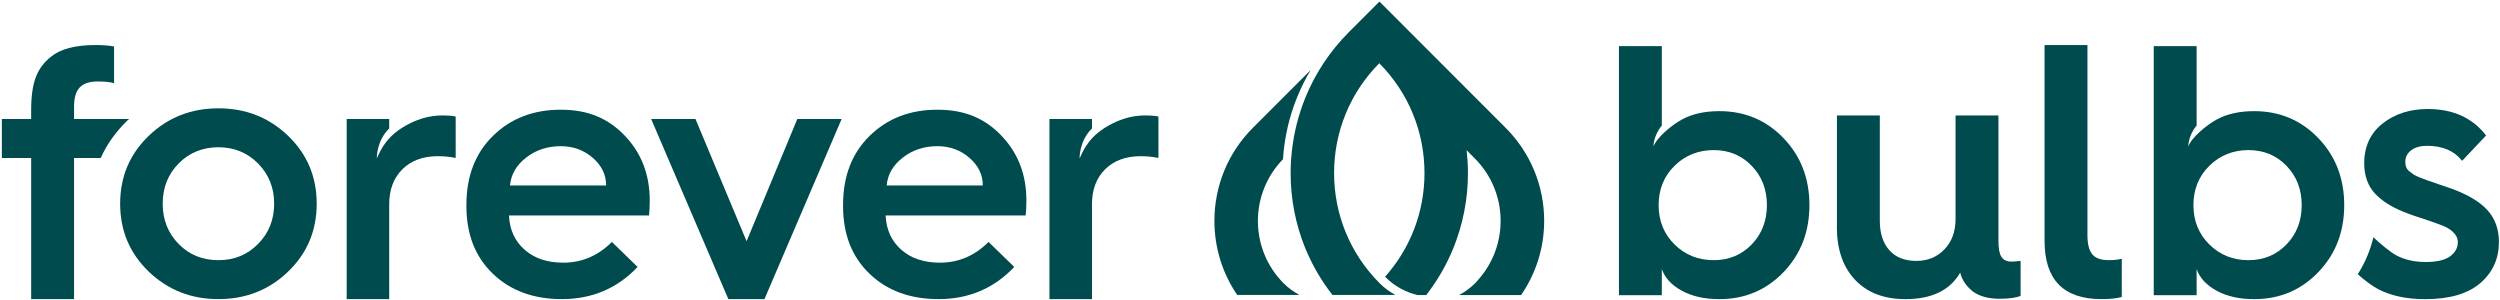
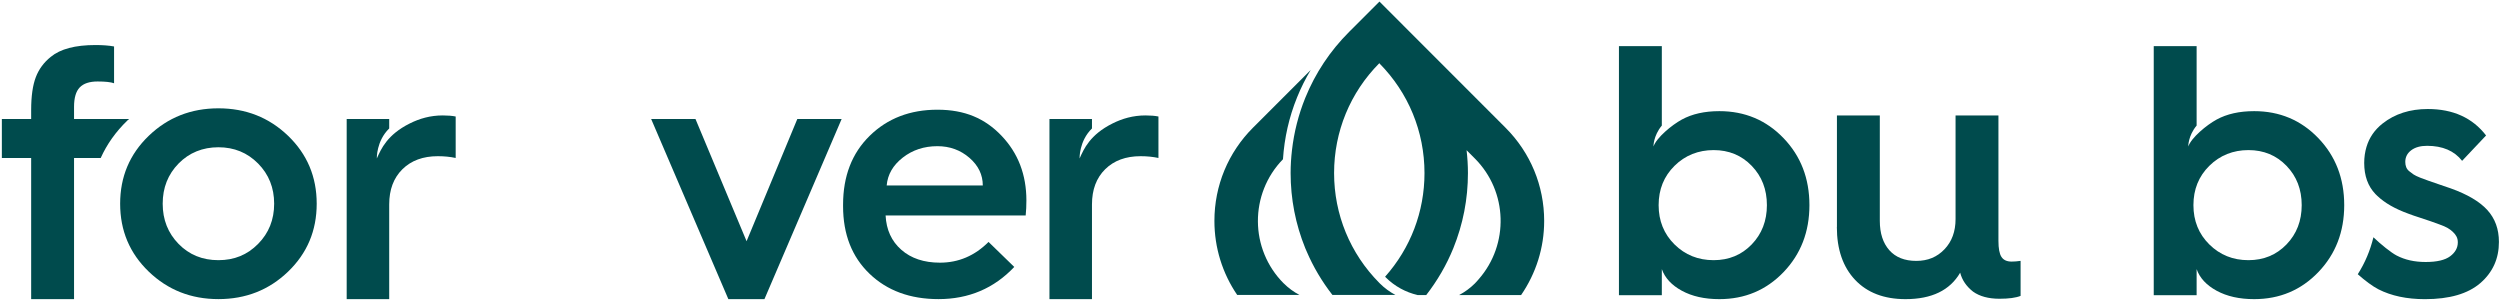
<svg xmlns="http://www.w3.org/2000/svg" width="1065" height="128" viewBox="0 0 1065 128" fill="none">
  <path d="M63.36 115.703C55.241 107.891 51.181 98.247 51.181 86.782C51.181 75.317 55.241 65.673 63.36 57.861C71.479 50.05 81.375 46.144 93.049 46.144C104.722 46.144 114.608 50.05 122.738 57.861C130.856 65.684 134.916 75.317 134.916 86.782C134.916 98.247 130.856 107.891 122.738 115.703C114.619 123.526 104.722 127.421 93.049 127.421C81.375 127.421 71.479 123.515 63.36 115.703ZM76.076 69.656C71.555 74.275 69.306 79.98 69.306 86.782C69.306 93.585 71.566 99.29 76.076 103.909C80.585 108.528 86.246 110.832 93.049 110.832C99.851 110.832 105.381 108.528 109.945 103.909C114.509 99.29 116.791 93.585 116.791 86.782C116.791 79.98 114.509 74.275 109.945 69.656C105.381 65.037 99.741 62.733 93.049 62.733C86.356 62.733 80.585 65.048 76.076 69.656Z" fill="#004B4D" />
  <path d="M160.536 67.483C162.368 63.424 164.924 57.411 174.557 52.595C178.682 50.532 183.258 49.172 188.645 49.172C190.773 49.172 192.605 49.325 194.119 49.633V67.297C191.782 66.792 189.248 66.54 186.505 66.54C180.207 66.54 175.183 68.394 171.43 72.091C167.678 75.8 165.802 80.792 165.802 87.089V127.432H147.688V50.697H165.802V54.723C160.283 60.088 160.525 67.483 160.525 67.483H160.536Z" fill="#004B4D" />
  <path d="M459.915 67.483C461.747 63.424 464.303 57.411 473.936 52.595C478.061 50.532 482.637 49.172 488.024 49.172C490.152 49.172 491.984 49.325 493.498 49.633V67.297C491.161 66.792 488.627 66.54 485.884 66.54C479.587 66.54 474.562 68.394 470.809 72.091C467.057 75.8 465.181 80.792 465.181 87.089V127.432H447.067V50.697H465.181V54.723C459.662 60.088 459.904 67.483 459.904 67.483H459.915Z" fill="#004B4D" />
-   <path d="M198.693 87.846V87.232C198.693 75.054 202.467 65.256 210.038 57.85C217.597 50.444 227.219 46.736 238.882 46.736C250.545 46.736 259.157 50.444 266.212 57.85C273.267 65.256 276.789 74.439 276.789 85.4C276.789 87.638 276.69 89.766 276.481 91.796H216.807C217.114 97.885 219.342 102.757 223.511 106.41C227.669 110.064 233.155 111.896 239.957 111.896C247.879 111.896 254.78 108.956 260.66 103.064L271.621 113.717C262.997 122.846 252.234 127.421 239.343 127.421C227.263 127.421 217.466 123.822 209.961 116.614C202.445 109.405 198.693 99.816 198.693 87.846ZM217.268 79.014H258.214C258.214 74.45 256.316 70.511 252.509 67.22C248.701 63.928 244.159 62.272 238.882 62.272C233.199 62.272 228.272 63.896 224.114 67.143C219.956 70.391 217.674 74.351 217.268 79.014Z" fill="#004B4D" />
  <path d="M310.274 127.421L277.392 50.697H296.274L318.042 102.757L339.656 50.697H358.538L325.656 127.421H310.285H310.274Z" fill="#004B4D" />
  <path d="M359.15 87.846V87.232C359.15 75.054 362.924 65.256 370.495 57.85C378.054 50.444 387.676 46.736 399.339 46.736C411.002 46.736 419.614 50.444 426.669 57.85C433.724 65.256 437.246 74.439 437.246 85.4C437.246 87.638 437.147 89.766 436.938 91.796H377.264C377.571 97.885 379.799 102.757 383.968 106.41C388.126 110.064 393.612 111.896 400.414 111.896C408.336 111.896 415.237 108.956 421.117 103.064L432.078 113.717C423.454 122.846 412.691 127.421 399.8 127.421C387.72 127.421 377.923 123.822 370.418 116.614C362.903 109.405 359.15 99.816 359.15 87.846ZM377.725 79.014H418.671C418.671 74.45 416.773 70.511 412.966 67.22C409.158 63.928 404.616 62.272 399.339 62.272C393.656 62.272 388.729 63.896 384.571 67.143C380.413 70.391 378.131 74.351 377.725 79.014Z" fill="#004B4D" />
  <path d="M704.382 62.403C705.699 58.651 712.095 53.308 716.462 50.927C720.828 48.546 726.15 47.35 732.447 47.35C743.309 47.35 752.416 51.18 759.777 58.838C767.139 66.496 770.815 76.019 770.815 87.386C770.815 98.752 767.139 108.264 759.777 115.934C752.416 123.592 743.309 127.432 732.447 127.432C726.15 127.432 720.828 126.236 716.462 123.855C712.095 121.474 709.254 118.402 707.937 114.639V125.753H689.669V19.647H707.937V53.495C704.283 57.861 704.382 62.403 704.382 62.403ZM730.012 110.832C736.507 110.832 741.916 108.594 746.228 104.128C750.539 99.663 752.701 94.078 752.701 87.386C752.701 80.693 750.539 75.109 746.228 70.643C741.916 66.178 736.507 63.94 730.012 63.94C723.516 63.94 717.855 66.178 713.346 70.643C708.826 75.109 706.576 80.693 706.576 87.386C706.576 94.078 708.837 99.674 713.346 104.128C717.866 108.594 723.418 110.832 730.012 110.832Z" fill="#004B4D" />
  <path d="M932.206 62.403C933.523 58.651 939.919 53.308 944.286 50.927C948.652 48.546 953.974 47.35 960.271 47.35C971.133 47.35 980.239 51.18 987.601 58.838C994.963 66.496 998.639 76.019 998.639 87.386C998.639 98.752 994.963 108.264 987.601 115.934C980.239 123.592 971.133 127.432 960.271 127.432C953.974 127.432 948.652 126.236 944.286 123.855C939.919 121.474 937.077 118.402 935.761 114.639V125.753H917.493V19.647H935.761V53.495C932.107 57.861 932.206 62.403 932.206 62.403ZM957.835 110.832C964.331 110.832 969.74 108.594 974.051 104.128C978.363 99.663 980.525 94.078 980.525 87.386C980.525 80.693 978.363 75.109 974.051 70.643C969.74 66.178 964.331 63.94 957.835 63.94C951.34 63.94 945.679 66.178 941.17 70.643C936.649 75.109 934.4 80.693 934.4 87.386C934.4 94.078 936.66 99.674 941.17 104.128C945.69 108.594 951.242 110.832 957.835 110.832Z" fill="#004B4D" />
  <path d="M782.533 96.678V49.183H800.8V94.089C800.8 99.367 802.15 103.525 804.838 106.575C807.526 109.614 811.355 111.139 816.325 111.139C821.295 111.139 825.201 109.493 828.35 106.191C831.499 102.899 833.068 98.609 833.068 93.332V49.183H851.335V102.614C851.335 105.862 851.763 108.144 852.63 109.46C853.485 110.777 854.934 111.435 856.963 111.435C858.083 111.435 859.344 111.336 860.771 111.128V126.049C858.741 126.861 855.746 127.267 851.785 127.267C847.122 127.267 843.359 126.258 840.517 124.228C837.676 122.001 835.843 119.313 835.031 116.164C830.665 123.679 822.908 127.432 811.739 127.432C802.6 127.432 795.446 124.689 790.268 119.214C785.089 113.728 782.5 106.224 782.5 96.689L782.533 96.678Z" fill="#004B4D" />
-   <path d="M870.984 102.614V19.187H889.252V100.178C889.252 103.931 889.932 106.652 891.303 108.319C892.675 109.998 895.034 110.832 898.38 110.832C900.509 110.832 902.341 110.623 903.866 110.217V126.51C901.737 127.124 898.841 127.421 895.187 127.421C879.048 127.421 870.984 119.148 870.984 102.603V102.614Z" fill="#004B4D" />
  <path d="M54.977 50.697H31.542V45.518C31.542 41.667 32.354 38.902 33.978 37.224C35.602 35.545 38.136 34.711 41.592 34.711C44.84 34.711 47.177 34.964 48.592 35.468V19.79C46.354 19.384 43.721 19.187 40.671 19.187C32.047 19.187 25.705 20.865 21.646 24.212C18.706 26.549 16.566 29.445 15.249 32.89C13.933 36.346 13.275 41.009 13.275 46.901V50.708H0.789V67.308H13.275V127.443H31.542V67.308H42.898C45.542 61.46 49.305 56.117 54.286 51.311C54.506 51.092 54.747 50.916 54.977 50.708V50.697Z" fill="#004B4D" />
  <path d="M1059.59 89.448C1056.29 85.85 1051.09 82.778 1043.99 80.243C1042.47 79.738 1040.77 79.157 1038.89 78.499C1037.02 77.84 1035.55 77.336 1034.48 76.974C1033.42 76.623 1032.24 76.184 1030.98 75.679C1029.71 75.174 1028.78 74.713 1028.16 74.308C1027.55 73.902 1026.94 73.441 1026.33 72.936C1025.71 72.431 1025.29 71.85 1025.03 71.181C1024.78 70.522 1024.65 69.787 1024.65 68.975C1024.65 66.946 1025.48 65.3 1027.16 64.027C1028.84 62.755 1031.09 62.118 1033.94 62.118C1040.54 62.118 1045.52 64.247 1048.86 68.515L1059.07 57.708C1053.29 50.203 1045.01 46.44 1034.25 46.44C1026.64 46.44 1020.22 48.492 1015 52.606C1011.58 55.294 1009.3 58.629 1008.12 62.59C1007.49 64.697 1007.15 66.968 1007.15 69.436C1007.15 74.922 1008.75 79.332 1011.95 82.679C1012.2 82.942 1012.48 83.205 1012.75 83.458C1015.91 86.464 1020.32 88.998 1026.02 91.05C1027.34 91.555 1028.96 92.114 1030.89 92.729C1032.82 93.343 1034.34 93.848 1035.46 94.254C1036.58 94.66 1037.84 95.121 1039.26 95.625C1040.68 96.13 1041.8 96.613 1042.61 97.073C1043.42 97.534 1044.18 98.094 1044.89 98.752C1045.61 99.41 1046.13 100.102 1046.49 100.804C1046.85 101.517 1047.03 102.329 1047.03 103.239C1047.03 105.576 1045.94 107.551 1043.76 109.175C1041.58 110.799 1038.1 111.611 1033.33 111.611C1028.56 111.611 1024.55 110.7 1021 108.868C1018.64 107.661 1014.27 104.128 1011.08 101.078C1009.7 106.75 1007.48 112.006 1004.41 116.822C1007.49 119.554 1010.76 122.001 1013.23 123.252C1018.7 126.038 1025.3 127.443 1033.02 127.443C1043.48 127.443 1051.33 125.161 1056.62 120.596C1061.9 116.032 1064.54 110.195 1064.54 103.086C1064.54 97.6 1062.89 93.069 1059.59 89.459V89.448Z" fill="#004B4D" />
  <path d="M587.797 120.739C587.72 120.662 587.654 120.585 587.578 120.509C575.158 107.979 568.323 91.379 568.323 73.726C568.323 56.073 575.158 39.462 587.578 26.933C587.6 26.911 587.632 26.878 587.654 26.856L587.687 26.889C587.687 26.889 587.643 26.944 587.61 26.976C600.008 39.506 606.833 56.095 606.833 73.737C606.833 90.172 600.897 105.697 590.057 117.875C590.145 117.963 590.222 118.062 590.31 118.15C594.182 122.023 598.9 124.513 603.881 125.687H607.579C612.307 119.587 616.202 112.916 619.121 105.73C623.246 95.548 625.342 84.785 625.342 73.748C625.342 70.468 625.133 67.209 624.76 63.983L628.271 67.505C642.358 81.593 642.896 104.128 629.961 118.907C629.412 119.532 628.874 120.18 628.271 120.772C626.252 122.791 623.981 124.404 621.578 125.698H647.987C654.328 116.46 657.817 105.587 657.817 94.133C657.817 79.124 651.969 65.026 641.36 54.416L587.643 0.667L587.567 0.743L584.176 4.134L575.246 13.065L574.708 13.602C566.6 21.71 560.313 31.178 556.034 41.722C553.138 48.876 551.262 56.325 550.384 63.94C550.011 67.165 549.803 70.424 549.803 73.704C549.803 84.742 551.898 95.504 556.023 105.686C556.21 106.136 556.418 106.575 556.605 107.025C559.458 113.717 563.166 119.927 567.609 125.643H594.446C592.054 124.36 589.805 122.736 587.786 120.717L587.797 120.739Z" fill="#004B4D" />
  <path d="M546.875 120.739C532.305 106.169 532.206 82.547 546.546 67.834C547.138 58.75 549.135 49.896 552.569 41.437C554.215 37.388 556.146 33.504 558.373 29.796L533.797 54.372C523.187 64.982 517.339 79.091 517.339 94.089C517.339 105.522 520.752 116.416 527.049 125.654H553.578C551.176 124.371 548.904 122.758 546.886 120.728L546.875 120.739Z" fill="#004B4D" />
</svg>